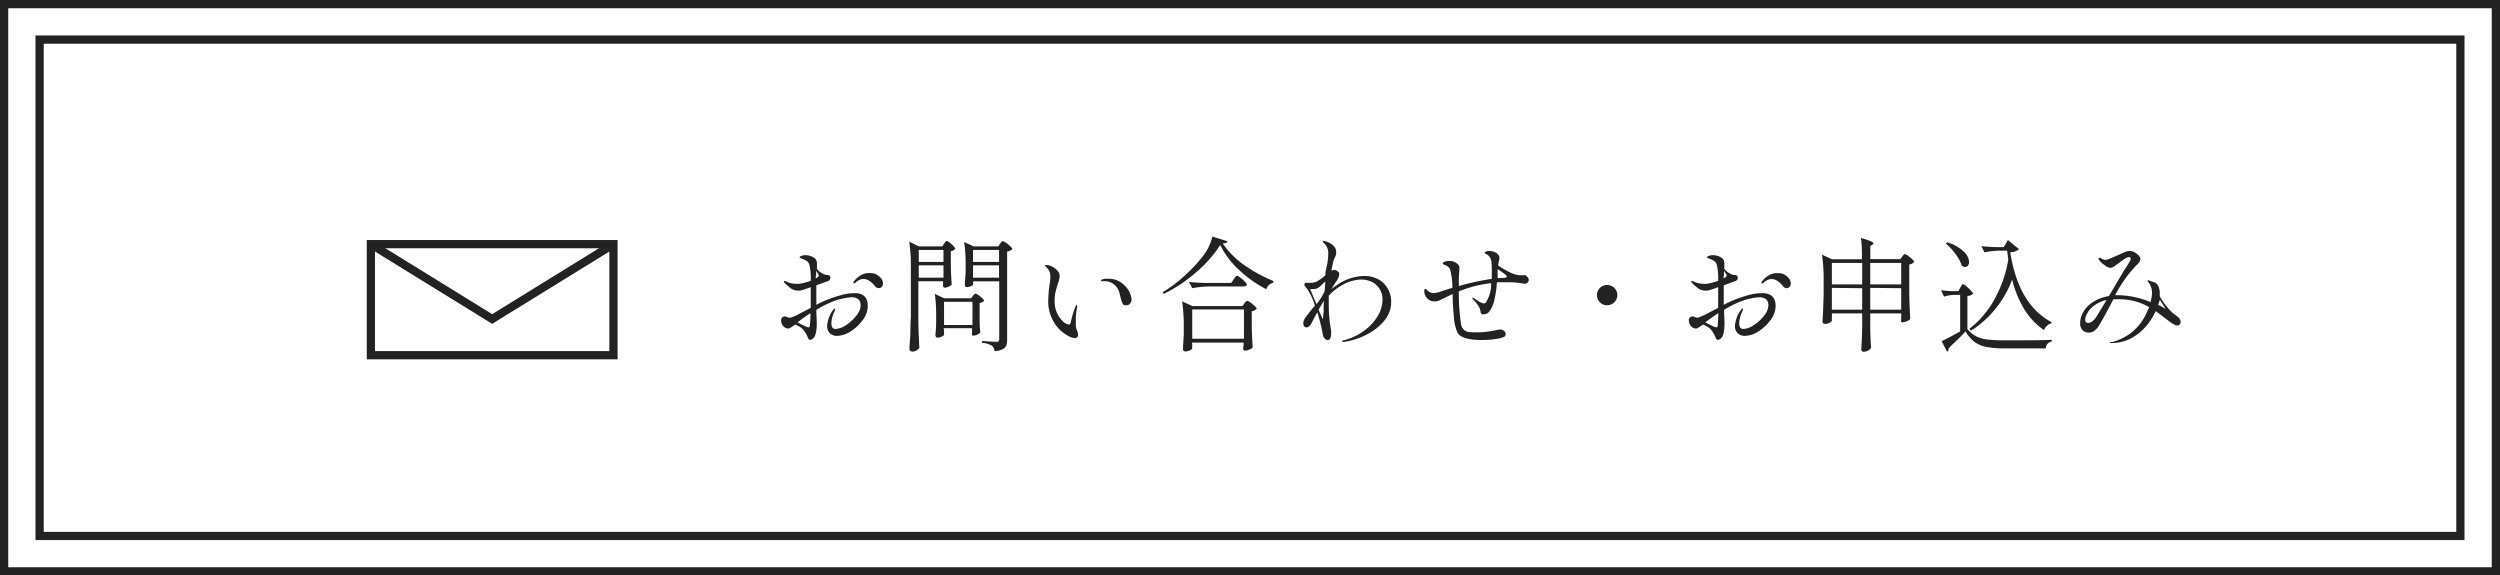
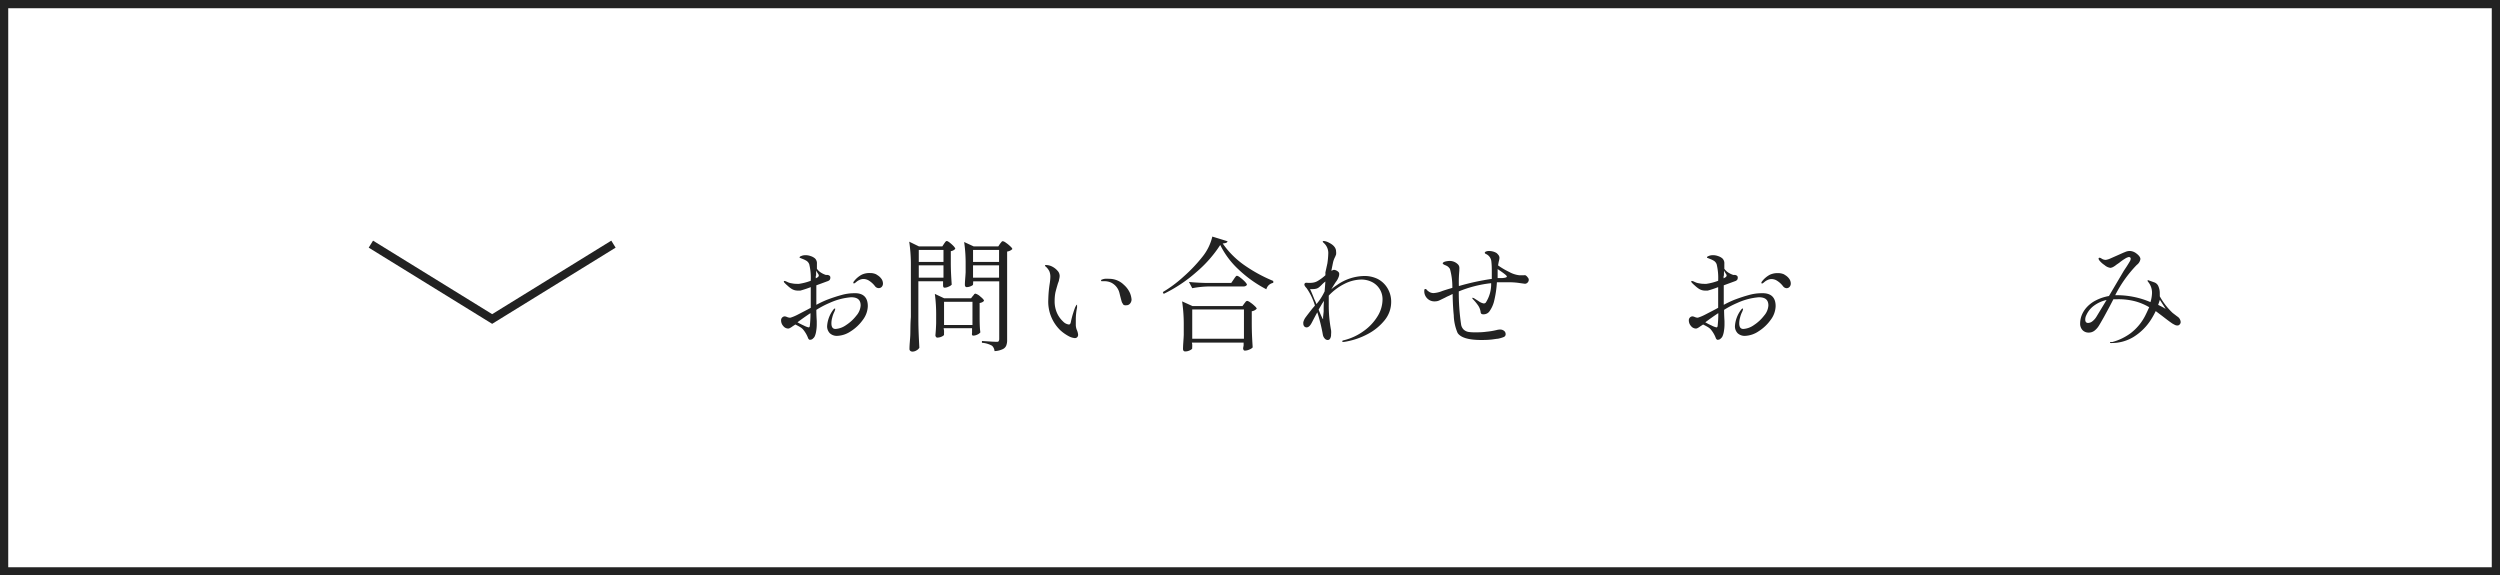
<svg xmlns="http://www.w3.org/2000/svg" viewBox="0 0 303.61 69.89">
  <defs>
    <style>.cls-1{fill:#222;}.cls-2{fill:none;stroke:#222;stroke-miterlimit:10;}</style>
  </defs>
  <g id="レイヤー_2" data-name="レイヤー 2">
    <g id="txt_obj" data-name="txt/obj">
      <path class="cls-1" d="M105.39,37.18a2.9,2.9,0,0,1-.59,1.65,5.27,5.27,0,0,1-1.49,1.41,3.14,3.14,0,0,1-1.67.55,1.24,1.24,0,0,1-.86-.32,1.19,1.19,0,0,1-.33-.89,3.67,3.67,0,0,1,.73-1.94c.08-.11.15-.17.2-.17s.05,0,.05.08a1.41,1.41,0,0,1-.14.39,3.27,3.27,0,0,0-.22.63,2.55,2.55,0,0,0-.1.69c0,.46.16.69.5.69a2.49,2.49,0,0,0,1.28-.47A5,5,0,0,0,104,38.33a2.07,2.07,0,0,0,.52-1.23c0-.69-.38-1-1.16-1a7.77,7.77,0,0,0-2.62.69,11.11,11.11,0,0,0-1.6.84c0,.1,0,.56.05,1.37l0,.4a4.75,4.75,0,0,1-.07.81,2.37,2.37,0,0,1-.16.6.71.71,0,0,1-.23.3.39.39,0,0,1-.26.14.3.3,0,0,1-.19,0,.49.49,0,0,1-.17-.26,3.56,3.56,0,0,0-.6-1,1.55,1.55,0,0,0-.36-.28c-.15-.09-.33-.19-.56-.3l-.38.25a1.34,1.34,0,0,1-.27.17.4.4,0,0,1-.21.07.77.77,0,0,1-.61-.31,1,1,0,0,1-.26-.65.47.47,0,0,1,.43-.52.84.84,0,0,1,.29.08,1.44,1.44,0,0,0,.28.08H96a5.35,5.35,0,0,0,.86-.36l.83-.43.44-.23.33-.18,0-2.51a12.7,12.7,0,0,1-1.26.42l-.3,0a1.38,1.38,0,0,1-.81-.24,3.24,3.24,0,0,1-.46-.37,3.49,3.49,0,0,1-.32-.3.34.34,0,0,1-.12-.2s0-.06.08-.06a.76.76,0,0,1,.25.08l.2.09a1.68,1.68,0,0,0,.45.12,2.72,2.72,0,0,0,.58.06l.29,0a6.9,6.9,0,0,0,1.42-.37,7.08,7.08,0,0,0-.18-2,.88.88,0,0,0-.31-.41,2.67,2.67,0,0,0-.41-.21l-.25-.1-.12-.05c-.05,0-.08,0-.08-.07a.17.17,0,0,1,.08-.12l.19-.08a1.38,1.38,0,0,1,.43-.07,1.8,1.8,0,0,1,.64.11,1.5,1.5,0,0,1,.52.28.81.81,0,0,1,.24.66l0,.31,0,.29a1.82,1.82,0,0,0,.35.37,2.57,2.57,0,0,0,.74.38l.2,0a.52.52,0,0,1,.25.1.26.26,0,0,1,.09.21.47.47,0,0,1-.07.28.57.57,0,0,1-.27.17l-1.36.5v1.2c0,.52,0,.91,0,1.17a12.11,12.11,0,0,1,1.31-.62q.93-.35,1.74-.57a5.63,5.63,0,0,1,1.51-.22C104.82,35.56,105.39,36.1,105.39,37.18Zm-7,.87c-.48.32-1,.68-1.54,1.09a7.27,7.27,0,0,0,.76.39,2.43,2.43,0,0,0,.59.23c.09,0,.14-.07.15-.2A14.45,14.45,0,0,0,98.43,38.05Zm.68-4.56,0,.31a1.36,1.36,0,0,0,.26-.15.3.3,0,0,0,.11-.18.42.42,0,0,0-.09-.22,3.64,3.64,0,0,1-.23-.39Q99.11,33.28,99.11,33.49Zm7.37-.14a1.64,1.64,0,0,1,.58.48,1,1,0,0,1,.21.57.6.6,0,0,1-.15.44.49.49,0,0,1-.36.15.57.57,0,0,1-.46-.24,2.8,2.8,0,0,0-.7-.65,1.28,1.28,0,0,0-.7-.22,1.13,1.13,0,0,0-.51.13,1.47,1.47,0,0,0-.38.25,1.15,1.15,0,0,1-.23.16c-.07,0-.11,0-.11-.09a.28.28,0,0,1,.08-.17,2.92,2.92,0,0,1,.94-.8,2.17,2.17,0,0,1,1-.2A1.72,1.72,0,0,1,106.48,33.35Z" />
      <path class="cls-1" d="M114.65,29.6a1.37,1.37,0,0,1,.1-.14.43.43,0,0,1,.12-.14.16.16,0,0,1,.11-.05c.1,0,.3.13.59.39s.44.45.44.56a.86.86,0,0,1-.54.28v1.38c0,1.16.07,2.05.11,2.69a1,1,0,0,1-.37.24,1.23,1.23,0,0,1-.5.13q-.18,0-.18-.3a.3.3,0,0,0,0-.1.61.61,0,0,1,0-.11v-.27h-3v4.55c0,1.24.06,2.41.12,3.52a.88.88,0,0,1-.34.32.92.92,0,0,1-.51.15.4.4,0,0,1-.25-.09.28.28,0,0,1-.1-.21c0-.59.08-1.17.1-1.72s0-1.28.07-2.18V32.42a19.47,19.47,0,0,0-.2-3.07l1.17.57h2.85Zm-.07,2.21V30.35h-3v1.46Zm-3,.41v1.5h3v-1.5Zm3.07,7.94c0,.1,0,.19,0,.28a.84.84,0,0,0,0,.19c0,.09-.12.17-.29.25a1.28,1.28,0,0,1-.53.12.18.18,0,0,1-.16-.09.31.31,0,0,1-.07-.21q.06-.57.09-1.44v-.88a18.66,18.66,0,0,0-.16-2.69l1.12.53h3.28l.21-.27a1,1,0,0,0,.14-.17.24.24,0,0,1,.18-.12,1.43,1.43,0,0,1,.59.35c.3.24.45.41.45.52a.54.54,0,0,1-.21.17,1,1,0,0,1-.32.1V38c0,1,0,1.78.09,2.36a.87.87,0,0,1-.36.27,1.19,1.19,0,0,1-.49.13.16.16,0,0,1-.16-.09.36.36,0,0,1,0-.21l0-.3v-.3H114.6Zm0-3.51v2.82h3.45V36.65Zm3.52-2.1c0,.06-.09.13-.26.2a1.23,1.23,0,0,1-.52.12.19.19,0,0,1-.16-.09.36.36,0,0,1-.05-.21c0-.39.06-.89.09-1.5v-.9a18,18,0,0,0-.18-2.78l1.15.53h3l.21-.32.15-.18a.25.25,0,0,1,.18-.13.89.89,0,0,1,.38.19,3.69,3.69,0,0,1,.53.43c.17.15.25.27.25.34a1.08,1.08,0,0,1-.25.18,1.21,1.21,0,0,1-.38.12V41.27a1.74,1.74,0,0,1-.11.7.83.83,0,0,1-.42.43,2.57,2.57,0,0,1-1,.24,1,1,0,0,0-.3-.65,2.9,2.9,0,0,0-1.23-.36v-.22c1,.07,1.55.1,1.74.1s.25,0,.29-.08.07-.13.07-.26v-7h-3.16Zm3.16-2.74V30.35h-3.16v1.46Zm-3.16.41v1.5h3.16v-1.5Z" />
      <path class="cls-1" d="M129.81,40.84a5.12,5.12,0,0,1-1.05-.74,4.84,4.84,0,0,1-1.45-3.75,14.15,14.15,0,0,1,.16-1.84,6.17,6.17,0,0,0,.09-.9,1.76,1.76,0,0,0-.12-.66,1.83,1.83,0,0,0-.44-.57c-.07-.05-.09-.09-.09-.12a.07.07,0,0,1,.06-.07.25.25,0,0,1,.12,0,1.64,1.64,0,0,1,.68.18,2.13,2.13,0,0,1,.65.5.93.93,0,0,1,.27.62,1.48,1.48,0,0,1-.07.44c0,.17-.09.34-.15.52q-.19.63-.3,1.08a5.41,5.41,0,0,0-.09,1.05,3.43,3.43,0,0,0,.3,1.46,3.17,3.17,0,0,0,.72,1,1.18,1.18,0,0,0,.71.37c.12,0,.2-.1.24-.31a10.31,10.31,0,0,1,.3-1.14c.1-.33.19-.56.24-.68l.11-.19c0-.05.08-.08.1-.08s0,0,0,.09a1.85,1.85,0,0,1,0,.26,7.25,7.25,0,0,0-.15,1.39c0,.15,0,.29,0,.43s0,.24,0,.32a1.76,1.76,0,0,0,.16.65,1.91,1.91,0,0,1,.12.49.41.41,0,0,1-.11.31.39.39,0,0,1-.3.11A1.94,1.94,0,0,1,129.81,40.84Zm6.6-3.89a.87.87,0,0,1-.19-.33s-.1-.34-.26-1a1.91,1.91,0,0,0-1-1.29,2,2,0,0,0-.93-.18h-.18c-.09,0-.13,0-.13-.09s.05-.08.14-.12a1.39,1.39,0,0,1,.3-.08,2.68,2.68,0,0,1,.52,0,2.53,2.53,0,0,1,1.81.73,2.92,2.92,0,0,1,.74,1,2.6,2.6,0,0,1,.19.78.76.76,0,0,1-.17.48.55.55,0,0,1-.46.22A.54.54,0,0,1,136.41,37Z" />
      <path class="cls-1" d="M145.26,33.07a17.41,17.41,0,0,1-3.94,2.62l-.1-.22a15.35,15.35,0,0,0,2.5-1.86A18.49,18.49,0,0,0,146,31.22a6.14,6.14,0,0,0,1.23-2.49l1.85.57a.29.29,0,0,1-.17.19,2.08,2.08,0,0,1-.42.08A10.55,10.55,0,0,0,151,32.12a18.19,18.19,0,0,0,3.63,2l0,.23a1.15,1.15,0,0,0-.54.27,1.12,1.12,0,0,0-.3.51,14.75,14.75,0,0,1-3.35-2.38,10.16,10.16,0,0,1-2.25-3A15,15,0,0,1,145.26,33.07Zm-.47,8.77c0,.1,0,.19,0,.27a.59.59,0,0,0,0,.17q0,.13-.3.27a1.25,1.25,0,0,1-.57.13.23.23,0,0,1-.19-.09.37.37,0,0,1-.06-.21c0-.46.06-1,.09-1.71v-1a19.47,19.47,0,0,0-.2-3.07l1.26.57h6.07l.23-.32.15-.19a.29.29,0,0,1,.2-.12,1,1,0,0,1,.37.19,3.69,3.69,0,0,1,.53.43c.17.15.25.27.25.33a1,1,0,0,1-.6.31v1.5c0,1.25.07,2.21.11,2.89a1,1,0,0,1-.4.26,1.4,1.4,0,0,1-.55.13.18.18,0,0,1-.16-.09.46.46,0,0,1-.05-.21l.06-.34v-.33h-6.28Zm2-7.05a11.7,11.7,0,0,0-2,.21l-.4-.76c.55.06,1.22.1,2,.12h3.14l.3-.44.12-.18.14-.18a.21.21,0,0,1,.14-.07,1,1,0,0,1,.39.22,4.37,4.37,0,0,1,.56.49c.16.17.25.3.25.37s-.17.22-.39.22Zm-2,2.79v3.56h6.28V37.58Z" />
      <path class="cls-1" d="M167.32,33.88a3,3,0,0,1,1.2,1.15,3.16,3.16,0,0,1,.43,1.64,3.51,3.51,0,0,1-.81,2.24,6.55,6.55,0,0,1-2.06,1.67,9,9,0,0,1-2.59.9l-.31.05c-.12,0-.17,0-.17-.08s.07-.1.2-.13a6.88,6.88,0,0,0,2.39-1.11,6.09,6.09,0,0,0,1.69-1.79,3.92,3.92,0,0,0,.61-2.05,2.33,2.33,0,0,0-1.28-2.12,2.88,2.88,0,0,0-1.32-.3,4.68,4.68,0,0,0-2,.51,6.71,6.71,0,0,0-1.93,1.44c0,.48,0,.84,0,1.08a16.13,16.13,0,0,0,.28,3.12,2.18,2.18,0,0,1,0,.5.92.92,0,0,1-.11.51.33.33,0,0,1-.27.18.48.48,0,0,1-.39-.18.9.9,0,0,1-.23-.48,20.28,20.28,0,0,0-.67-2.7c-.16.27-.38.7-.69,1.29-.19.36-.39.54-.62.54a.39.39,0,0,1-.28-.13.5.5,0,0,1-.11-.32.82.82,0,0,1,0-.18,1.67,1.67,0,0,1,.3-.62c.16-.22.41-.54.77-1l.34-.4a7.39,7.39,0,0,0-1-2.1c-.18-.19-.28-.34-.28-.45a.22.22,0,0,1,.14-.21,1,1,0,0,1,.28,0l.28,0a1.88,1.88,0,0,0,.51-.06,1.55,1.55,0,0,0,.41-.17,5.57,5.57,0,0,0,.93-.69,3.1,3.1,0,0,0,0-.34L161.2,32a9.82,9.82,0,0,0,.11-1.18,1.62,1.62,0,0,0-.43-1.2l-.14-.14c-.07-.06-.1-.1-.1-.13s0-.08.14-.08a1.61,1.61,0,0,1,.63.21c.56.28.85.64.85,1.07a1.41,1.41,0,0,1,0,.35,3.05,3.05,0,0,1-.13.32,2.77,2.77,0,0,0-.24.65c-.12.6-.19.93-.2,1l.07,0a.43.43,0,0,1,.26-.1.88.88,0,0,1,.47.21.35.35,0,0,1,.15.31,1.06,1.06,0,0,1-.1.42,2.06,2.06,0,0,1-.24.44c-.08.1-.29.42-.63,1l.16-.15c.13-.1.32-.24.59-.42a5.9,5.9,0,0,1,3.18-1.06A3.62,3.62,0,0,1,167.32,33.88Zm-7.69,2.49c.07.12.14.31.25.56l.3-.38a7.36,7.36,0,0,0,.69-1.17l.09-1.19a3.23,3.23,0,0,0-.44.39,3.79,3.79,0,0,1-.35.32.89.89,0,0,1-.29.15,1.78,1.78,0,0,1-.47.06,1.66,1.66,0,0,1-.32,0C159.14,35.17,159.33,35.6,159.63,36.37Zm1.12,1.48c0-.58,0-1,.05-1.32l-.21.3-.45.77a11.36,11.36,0,0,0,.47,1.08s.06.07.07.07,0-.08,0-.25Z" />
      <path class="cls-1" d="M185.54,33.7a.41.41,0,0,1,.12.27.48.48,0,0,1-.13.33.44.44,0,0,1-.35.16l-.66-.09a8.11,8.11,0,0,0-1.26-.09c-.52,0-1,0-1.47,0a12.67,12.67,0,0,1-.37,2.41,3.67,3.67,0,0,1-.5,1.07.86.86,0,0,1-.72.41.45.45,0,0,1-.31-.07.41.41,0,0,1-.08-.22,1.82,1.82,0,0,0-.35-.85,5.6,5.6,0,0,0-.57-.68.33.33,0,0,1-.1-.18s0,0,.06,0a.38.38,0,0,1,.18.06l.52.33a1.55,1.55,0,0,0,.63.29.33.33,0,0,0,.25-.09,4.09,4.09,0,0,0,.66-2.37,14.5,14.5,0,0,0-3.93,1,26.28,26.28,0,0,0,.28,4,1.1,1.1,0,0,0,.34.66,1.17,1.17,0,0,0,.55.26,5.05,5.05,0,0,0,.76.05c.42,0,.88,0,1.39-.07a8.75,8.75,0,0,0,1.28-.21,1.69,1.69,0,0,1,.39-.06.76.76,0,0,1,.51.16.49.49,0,0,1,.19.38.36.36,0,0,1-.23.37,3.76,3.76,0,0,1-.73.21c-.14,0-.41.06-.8.1s-.78.05-1.19.05c-1.54,0-2.5-.28-2.88-.85a5.81,5.81,0,0,1-.47-2.16c-.08-.77-.12-1.63-.14-2.58l-.42.21a4.41,4.41,0,0,0-.48.23l-.33.16c-.24.12-.41.2-.52.24a1.42,1.42,0,0,1-.44.06,1.19,1.19,0,0,1-.91-.38,1.22,1.22,0,0,1-.34-.81c0-.21,0-.31.13-.31s.12.05.23.16a1.51,1.51,0,0,0,.34.24,1,1,0,0,0,.46.09,3.29,3.29,0,0,0,1-.24c.28-.1.7-.23,1.25-.39a8.22,8.22,0,0,0-.29-2.29,1.12,1.12,0,0,0-.26-.3,1.34,1.34,0,0,0-.36-.18c-.17-.08-.26-.15-.26-.21s.09-.15.28-.21a2.23,2.23,0,0,1,.56-.08,1.39,1.39,0,0,1,1,.41.58.58,0,0,1,.18.43,1,1,0,0,1,0,.18.39.39,0,0,0,0,.14,14.15,14.15,0,0,0-.06,1.83v.06a28.82,28.82,0,0,1,4-.87c0-.16,0-.39,0-.69,0-.54,0-1-.06-1.48a1.1,1.1,0,0,0-.64-.85q-.15-.07-.15-.15c0-.07.05-.12.16-.16a1,1,0,0,1,.33-.06,2,2,0,0,1,.52.07,1.45,1.45,0,0,1,.43.19A1.91,1.91,0,0,1,182,31a.57.57,0,0,1,.1.34,2.37,2.37,0,0,1-.09.45l-.08.44v0a9,9,0,0,0,1.34.79,3.3,3.3,0,0,0,1.25.41l.28,0h.25a.55.55,0,0,1,.21,0A.83.83,0,0,1,185.54,33.7ZM183,33.58c0-.11-.38-.41-1.12-.9l0,1.09.55,0C182.8,33.74,183,33.69,183,33.58Z" />
-       <path class="cls-1" d="M194.3,36.71a1.23,1.23,0,0,1,.87-2.1,1.22,1.22,0,0,1,.88.36,1.21,1.21,0,0,1,0,1.74,1.22,1.22,0,0,1-.88.36A1.19,1.19,0,0,1,194.3,36.71Z" />
      <path class="cls-1" d="M215.64,37.18a2.9,2.9,0,0,1-.59,1.65,5.27,5.27,0,0,1-1.49,1.41,3.14,3.14,0,0,1-1.67.55,1.24,1.24,0,0,1-.86-.32,1.19,1.19,0,0,1-.33-.89,3.67,3.67,0,0,1,.73-1.94c.08-.11.15-.17.2-.17s.05,0,.05.08a1.41,1.41,0,0,1-.14.39,3.27,3.27,0,0,0-.22.63,2.55,2.55,0,0,0-.1.69c0,.46.16.69.5.69a2.49,2.49,0,0,0,1.28-.47,5,5,0,0,0,1.24-1.15,2.07,2.07,0,0,0,.52-1.23c0-.69-.38-1-1.16-1a7.77,7.77,0,0,0-2.62.69,11.11,11.11,0,0,0-1.6.84c0,.1,0,.56.05,1.37l0,.4a4.75,4.75,0,0,1-.07.81,2.37,2.37,0,0,1-.16.6.71.71,0,0,1-.23.3.39.39,0,0,1-.26.14.3.3,0,0,1-.19,0,.49.49,0,0,1-.17-.26,3.56,3.56,0,0,0-.6-1,1.55,1.55,0,0,0-.36-.28c-.15-.09-.33-.19-.56-.3l-.38.25a1.34,1.34,0,0,1-.27.17.4.4,0,0,1-.21.07.77.77,0,0,1-.61-.31,1,1,0,0,1-.26-.65.47.47,0,0,1,.43-.52.84.84,0,0,1,.29.08,1.44,1.44,0,0,0,.28.08h.1a5.35,5.35,0,0,0,.86-.36l.83-.43.44-.23.33-.18,0-2.51a12.7,12.7,0,0,1-1.26.42l-.3,0a1.38,1.38,0,0,1-.81-.24,3.24,3.24,0,0,1-.46-.37,3.49,3.49,0,0,1-.32-.3.34.34,0,0,1-.12-.2s0-.06.08-.06a.76.76,0,0,1,.25.08l.2.09a1.68,1.68,0,0,0,.45.12,2.72,2.72,0,0,0,.58.06l.29,0a6.9,6.9,0,0,0,1.42-.37,7.08,7.08,0,0,0-.18-2,.88.88,0,0,0-.31-.41,2.67,2.67,0,0,0-.41-.21l-.25-.1-.12-.05c-.05,0-.08,0-.08-.07a.17.17,0,0,1,.08-.12l.19-.08a1.38,1.38,0,0,1,.43-.07,1.8,1.8,0,0,1,.64.11,1.5,1.5,0,0,1,.52.28.81.81,0,0,1,.24.66l0,.31,0,.29a1.82,1.82,0,0,0,.35.37,2.57,2.57,0,0,0,.74.38l.2,0a.52.52,0,0,1,.25.1.26.26,0,0,1,.09.21.47.47,0,0,1-.07.28.57.57,0,0,1-.27.17l-1.36.5v1.2c0,.52,0,.91,0,1.17a12.11,12.11,0,0,1,1.31-.62q.93-.35,1.74-.57a5.63,5.63,0,0,1,1.51-.22C215.07,35.56,215.64,36.1,215.64,37.18Zm-7,.87c-.48.32-1,.68-1.54,1.09a7.27,7.27,0,0,0,.76.39,2.43,2.43,0,0,0,.59.23c.09,0,.14-.07.15-.2A14.45,14.45,0,0,0,208.68,38.05Zm.68-4.56,0,.31a1.36,1.36,0,0,0,.26-.15.3.3,0,0,0,.11-.18.42.42,0,0,0-.09-.22,3.64,3.64,0,0,1-.23-.39Q209.36,33.28,209.36,33.49Zm7.37-.14a1.64,1.64,0,0,1,.58.48,1,1,0,0,1,.21.57.6.6,0,0,1-.15.44A.49.49,0,0,1,217,35a.57.57,0,0,1-.46-.24,2.8,2.8,0,0,0-.7-.65,1.28,1.28,0,0,0-.7-.22,1.13,1.13,0,0,0-.51.13,1.47,1.47,0,0,0-.38.25,1.15,1.15,0,0,1-.23.16c-.07,0-.11,0-.11-.09a.28.28,0,0,1,.08-.17,2.92,2.92,0,0,1,.94-.8,2.17,2.17,0,0,1,1-.2A1.72,1.72,0,0,1,216.73,33.35Z" />
-       <path class="cls-1" d="M231,31.18a1.26,1.26,0,0,0,.14-.18c.07-.09.13-.14.19-.14a1,1,0,0,1,.38.2,5.3,5.3,0,0,1,.52.42c.16.16.24.27.24.34a1.06,1.06,0,0,1-.6.3v3.09c0,1.24.06,2.42.12,3.53a1.11,1.11,0,0,1-.41.27,1.4,1.4,0,0,1-.53.13.17.17,0,0,1-.16-.09.36.36,0,0,1,0-.21l0-.42v-.36h-3.76v1.43c0,1.19.06,2.1.1,2.74a.82.82,0,0,1-.35.34,1.13,1.13,0,0,1-.53.15.29.29,0,0,1-.22-.08.25.25,0,0,1-.09-.21c.06-.93.1-1.87.11-2.81V38.06h-3.68v.32c0,.12,0,.23,0,.33a.91.91,0,0,0,0,.21c0,.1-.12.19-.29.28a1.21,1.21,0,0,1-.55.14.29.29,0,0,1-.21-.09.3.3,0,0,1-.09-.21c.07-1,.11-2.07.14-3.27V34a19.47,19.47,0,0,0-.2-3.07l1.23.56h3.61A15.81,15.81,0,0,0,226,28.9a10.62,10.62,0,0,1,1.18.39c.22.11.34.2.34.27s0,.1-.12.15l-.26.16v1.6h3.64Zm-4.85,3.36V31.93h-3.68v2.61Zm-3.68.42v2.65h3.68V35Zm8.42-.42V31.93h-3.76v2.61Zm-3.76.42v2.65h3.76V35Z" />
-       <path class="cls-1" d="M238.05,34.94a2.2,2.2,0,0,0,.12-.19.7.7,0,0,1,.12-.18.14.14,0,0,1,.11-.06,1,1,0,0,1,.39.24,5.73,5.73,0,0,1,.56.54q.27.28.27.39a1.19,1.19,0,0,1-.69.27v4a3.34,3.34,0,0,0,1.06.89,3.88,3.88,0,0,0,1.36.39,17.27,17.27,0,0,0,2.14.1c2.64,0,4.53,0,5.68-.06v.21a.84.84,0,0,0-.72.83H243.5a12.3,12.3,0,0,1-2.24-.17,3.52,3.52,0,0,1-1.45-.61,4.25,4.25,0,0,1-1.11-1.29c-.29.33-.64.69-1.06,1.09s-.76.72-1,1v.09a.33.33,0,0,1-.18.29l-.66-1.28c.62-.29,1.37-.68,2.25-1.18V35.81h-.71a4.81,4.81,0,0,0-1.25.21l-.37-.78a13.22,13.22,0,0,0,1.45.12h.68Zm-1.57-5.51a4.87,4.87,0,0,1,2,1.12,1.9,1.9,0,0,1,.66,1.26.7.7,0,0,1-.14.44.43.43,0,0,1-.35.17.69.69,0,0,1-.4-.15,4.69,4.69,0,0,0-.76-1.41,7.47,7.47,0,0,0-1.18-1.3Zm6.86.58c.21-.33.38-.62.5-.86l1.36,1.11a1.53,1.53,0,0,1-1.07.36q1,6.37,5,8.49l0,.17a1.19,1.19,0,0,0-.54.29,1.35,1.35,0,0,0-.36.52,8.43,8.43,0,0,1-2.4-2.54,13.15,13.15,0,0,1-1.47-3.6,12.18,12.18,0,0,1-2,3.52,12,12,0,0,1-3,2.69l-.19-.23a11.38,11.38,0,0,0,3-3.5,14.85,14.85,0,0,0,1.72-4.86c0-.26-.08-.64-.14-1.13h-1a9,9,0,0,0-1.74.21l-.39-.76q.76.09,1.86.12Z" />
      <path class="cls-1" d="M264.83,39.1a.41.41,0,0,1-.12.3.35.35,0,0,1-.28.13.72.72,0,0,1-.3-.07l-.28-.15c-.29-.19-.7-.5-1.24-.92l-.81-.61a10,10,0,0,1-.55,1,6.7,6.7,0,0,1-2.16,2.15,5.11,5.11,0,0,1-2.64.73c-.14,0-.2,0-.2-.07a.06.06,0,0,1,.05-.06l.13,0,.13,0a6.77,6.77,0,0,0,2.2-1.07,6.26,6.26,0,0,0,1.86-2.32c.1-.19.22-.47.39-.83a7,7,0,0,0-1.71-.72,8,8,0,0,0-2.12-.25h-.52l-.42.81-.73,1.35c-.29.51-.5.88-.64,1.1a2.27,2.27,0,0,1-.51.56,1.13,1.13,0,0,1-.7.23,1,1,0,0,1-.75-.3,1.14,1.14,0,0,1-.29-.82,2.86,2.86,0,0,1,.17-.93,3.22,3.22,0,0,1,.54-.92,3.83,3.83,0,0,1,1.2-.94,5.51,5.51,0,0,1,1.59-.53l1.81-3.07.3-.45c.19-.29.32-.51.4-.65a.69.69,0,0,0,.13-.37.16.16,0,0,0-.08-.15.27.27,0,0,0-.13-.05,1.33,1.33,0,0,0-.47.2,5.89,5.89,0,0,0-.72.51l-.35.24a2.09,2.09,0,0,1-.31.22,1,1,0,0,1-.4.15,1.36,1.36,0,0,1-.72-.34,2.64,2.64,0,0,1-.63-.57.34.34,0,0,1-.08-.17.11.11,0,0,1,0-.1.14.14,0,0,1,.1-.05.38.38,0,0,1,.18.06l.19.11a.91.91,0,0,0,.4.09,2.05,2.05,0,0,0,.53-.16l.77-.34.81-.36.32-.13a1.4,1.4,0,0,1,.48-.09,1.33,1.33,0,0,1,.73.25c.37.26.56.51.56.74a1.09,1.09,0,0,1-.44.7,14.92,14.92,0,0,0-2.62,3.68h.28a10.42,10.42,0,0,1,4,.84,4.16,4.16,0,0,0,.19-1.1,2.06,2.06,0,0,0-.49-1.38.19.19,0,0,1-.05-.12.05.05,0,0,1,.06-.06.47.47,0,0,1,.16.05l.62.22a.84.84,0,0,1,.47.46,2.14,2.14,0,0,1,.17.94,2.18,2.18,0,0,1,0,.28A8.24,8.24,0,0,0,263.85,38l.56.43A.86.86,0,0,1,264.83,39.1Zm-9-2.67a4.08,4.08,0,0,0-1.47.65,2.87,2.87,0,0,0-1,1.22,1.18,1.18,0,0,0-.12.5c0,.28.12.42.34.42a.86.86,0,0,0,.54-.21,2,2,0,0,0,.47-.53Zm6.29.61a7.65,7.65,0,0,1,.89.48l-.35-.55-.36-.56Q262.21,36.71,262.1,37Z" />
      <rect class="cls-2" x="0.5" y="0.5" width="302.61" height="68.89" />
-       <rect class="cls-2" x="121.67" y="-112.05" width="60.28" height="293.99" transform="translate(186.75 -116.86) rotate(90)" />
-       <rect class="cls-2" x="45.04" y="29.65" width="29.46" height="13.49" />
      <polyline class="cls-2" points="45.04 29.65 59.77 38.74 74.5 29.65" />
    </g>
  </g>
</svg>